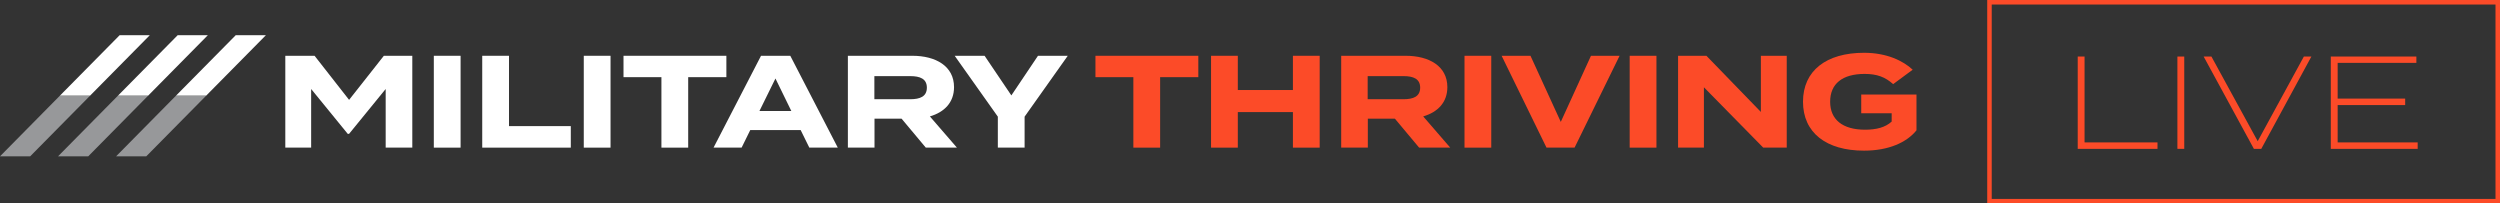
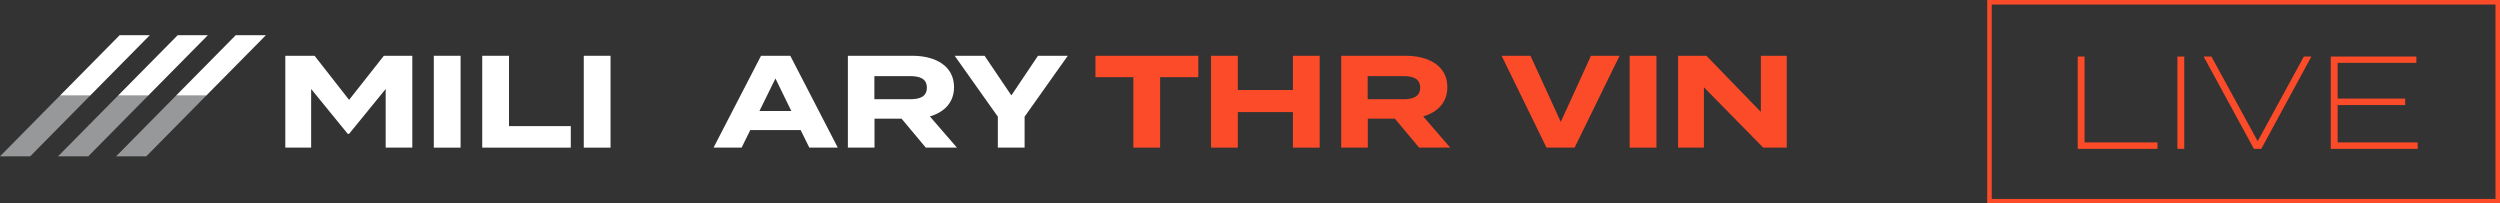
<svg xmlns="http://www.w3.org/2000/svg" id="Layer_2" viewBox="0 0 1109.68 90.29">
  <rect x="0" y="0" width="1109.68" height="90.29" fill="#333333" stroke="none" />
  <defs>
    <style>.cls-1{fill:#fc4b28;}.cls-1,.cls-2,.cls-3{stroke-width:0px;}.cls-2{fill:#97989a;}.cls-3{fill:#fff;}</style>
  </defs>
  <g id="Layer_1-2">
    <polygon class="cls-3" points="53.11 15.62 26.55 42.5 39.94 42.5 66.5 15.62 53.11 15.62" />
    <polygon class="cls-3" points="78.87 15.62 52.32 42.5 65.71 42.5 92.26 15.62 78.87 15.62" />
    <polygon class="cls-3" points="104.64 15.62 78.08 42.5 91.47 42.5 118.03 15.62 104.64 15.62" />
    <polygon class="cls-2" points="26.55 42.5 0 69.39 13.39 69.39 39.95 42.5 26.55 42.5" />
    <polygon class="cls-2" points="52.32 42.5 25.76 69.39 39.16 69.39 65.71 42.5 52.32 42.5" />
    <polygon class="cls-2" points="78.08 42.5 51.53 69.39 64.92 69.39 91.48 42.5 78.08 42.5" />
    <path class="cls-3" d="M183.01,24.76v40.77h-11.82v-26.03l-16.25,19.92h-.58l-16.25-19.92v26.03h-11.47V24.76h12.99l15.32,19.57,15.43-19.57h12.64Z" />
    <path class="cls-3" d="M192.56,65.53V24.76h11.88v40.77h-11.88Z" />
    <path class="cls-3" d="M253.36,55.98v9.55h-39.31V24.76h11.88v31.22h27.43Z" />
    <path class="cls-3" d="M259.12,65.53V24.76h11.88v40.77h-11.88Z" />
-     <path class="cls-3" d="M322.42,34.25h-16.95v31.28h-11.88v-31.28h-16.83v-9.49h45.66v9.49Z" />
    <path class="cls-3" d="M355.39,57.73h-22.37l-3.84,7.8h-12.46l21.08-40.77h12.99l21.08,40.77h-12.64l-3.84-7.8ZM351.25,49.28l-7.05-14.44-7.11,14.44h14.15Z" />
    <path class="cls-3" d="M410.94,65.53l-10.77-12.87h-12v12.87h-11.82V24.76h28.6c10.43,0,18.52,4.6,18.52,13.92,0,6.81-4.31,11.12-10.72,12.99l12,13.86h-13.8ZM404.07,44.04c4.25,0,7.34-1.16,7.34-5.13s-3.09-5.12-7.34-5.12h-15.96v10.25h15.96Z" />
    <path class="cls-3" d="M437.03,24.76l11.88,17.59,11.82-17.59h13.22l-19.16,27.02v13.75h-11.88v-13.75l-19.16-27.02h13.28Z" />
    <path class="cls-1" d="M531.9,34.25h-16.95v31.28h-11.88v-31.28h-16.83v-9.49h45.66v9.49Z" />
    <path class="cls-1" d="M585.77,24.76v40.77h-11.88v-15.78h-24.46v15.78h-11.88V24.76h11.88v15.2h24.46v-15.2h11.88Z" />
    <path class="cls-1" d="M629.91,65.53l-10.77-12.87h-12v12.87h-11.82V24.76h28.6c10.43,0,18.52,4.6,18.52,13.92,0,6.81-4.31,11.12-10.72,12.99l12,13.86h-13.8ZM623.03,44.04c4.25,0,7.34-1.16,7.34-5.13s-3.09-5.12-7.34-5.12h-15.96v10.25h15.96Z" />
-     <path class="cls-1" d="M650.05,65.53V24.76h11.88v40.77h-11.88Z" />
    <path class="cls-1" d="M679.34,24.76l13.45,29.35,13.4-29.35h12.7l-19.98,40.77h-12.46l-19.92-40.77h12.81Z" />
    <path class="cls-1" d="M723.37,65.53V24.76h11.88v40.77h-11.88Z" />
    <path class="cls-1" d="M793.08,24.76v40.77h-10.43l-26.33-26.79v26.79h-11.47V24.76h12.58l24.17,24.93v-24.93h11.47Z" />
-     <path class="cls-1" d="M850.68,57.84c-4.37,5.42-12.41,9.03-23.3,9.03-16.72,0-27.08-7.92-27.08-21.72s10.37-21.72,27.08-21.72c10.08,0,17.36,3.55,21.61,7.51l-8.68,6.41c-3.49-3.15-7.16-4.54-12.64-4.54-9.9,0-15.32,4.37-15.32,12.35s5.59,12.41,15.49,12.41c5.01,0,8.97-.99,11.82-3.61v-3.67h-13.51v-8.33h24.52v15.9Z" />
    <path class="cls-1" d="M957.65,63.21v2.87h-35.41V25.1h3.04v38.1h32.37Z" />
    <path class="cls-1" d="M966.49,66.07V25.1h3.04v40.97h-3.04Z" />
    <path class="cls-1" d="M981.59,25.1l20.54,37.58,20.49-37.58h3.34l-22.24,40.97h-3.28l-22.3-40.97h3.45Z" />
    <path class="cls-1" d="M1073.14,63.21v2.87h-38.57V25.1h37.99v2.81h-34.94v15.86h29.97v2.87h-29.97v16.56h35.53Z" />
    <path class="cls-1" d="M1109.68,90.29h-227.61V0h227.61v90.29ZM884.07,88.29h223.61V2h-223.61v86.29Z" />
  </g>
</svg>